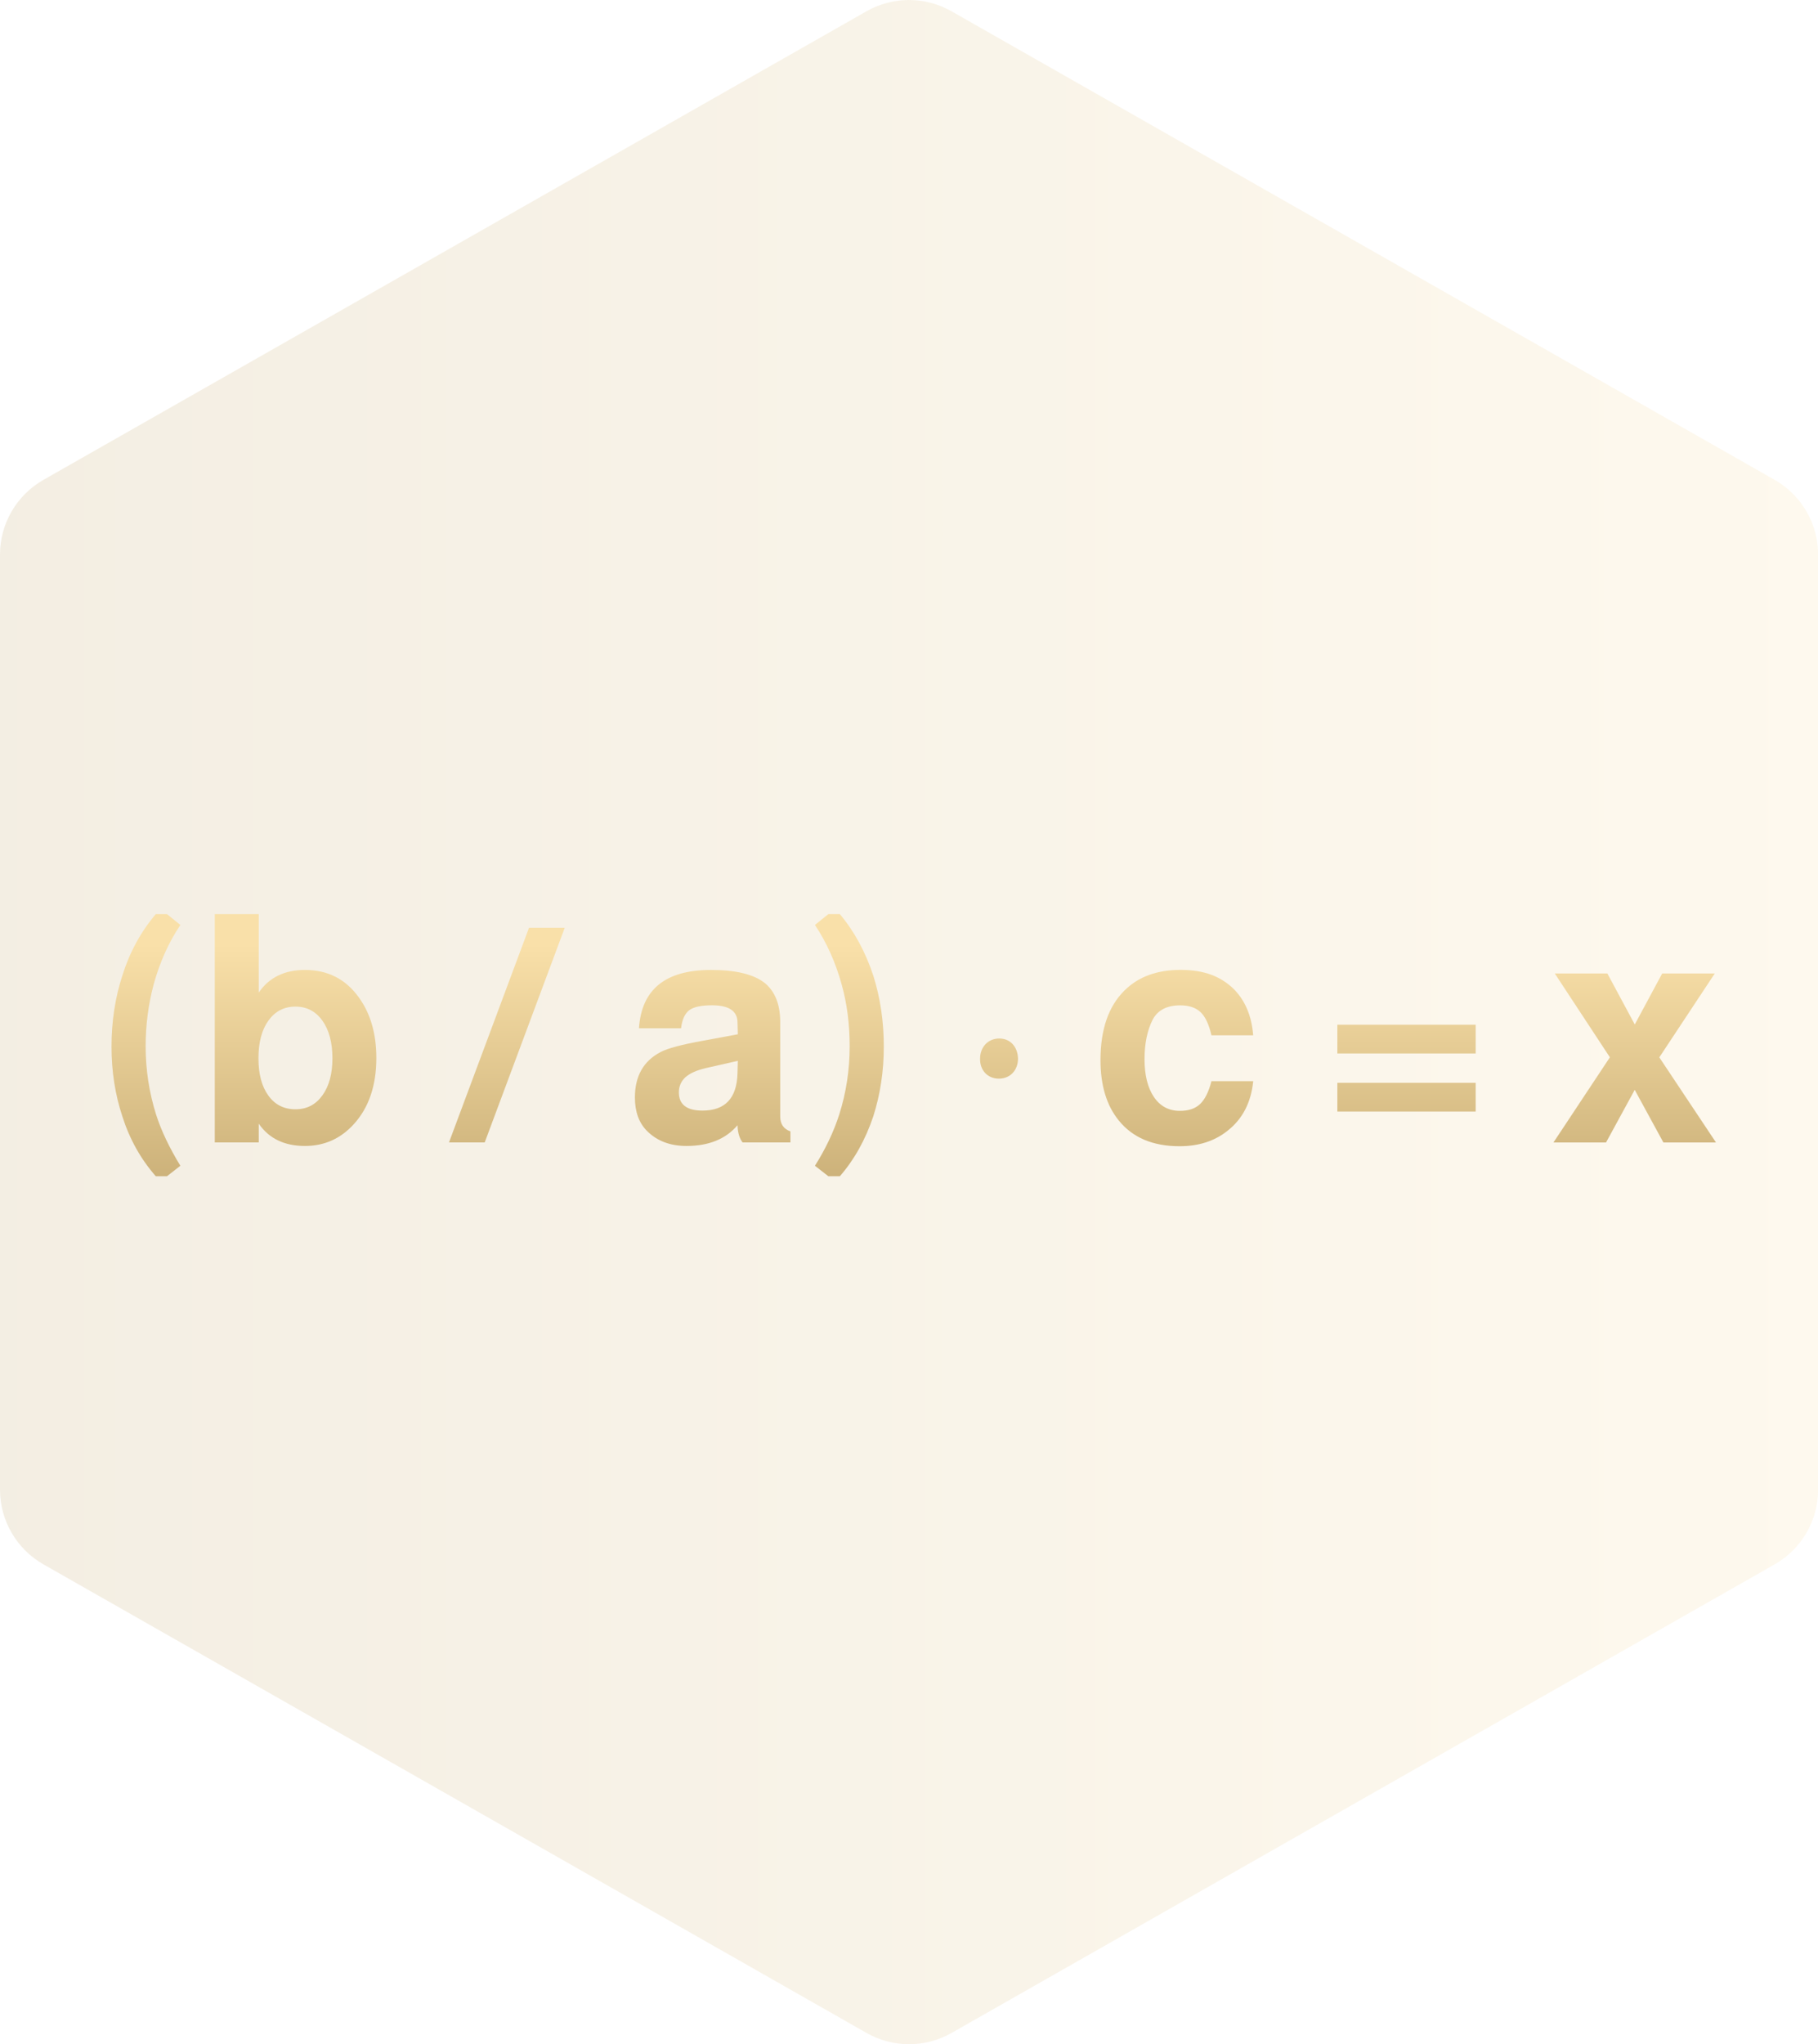
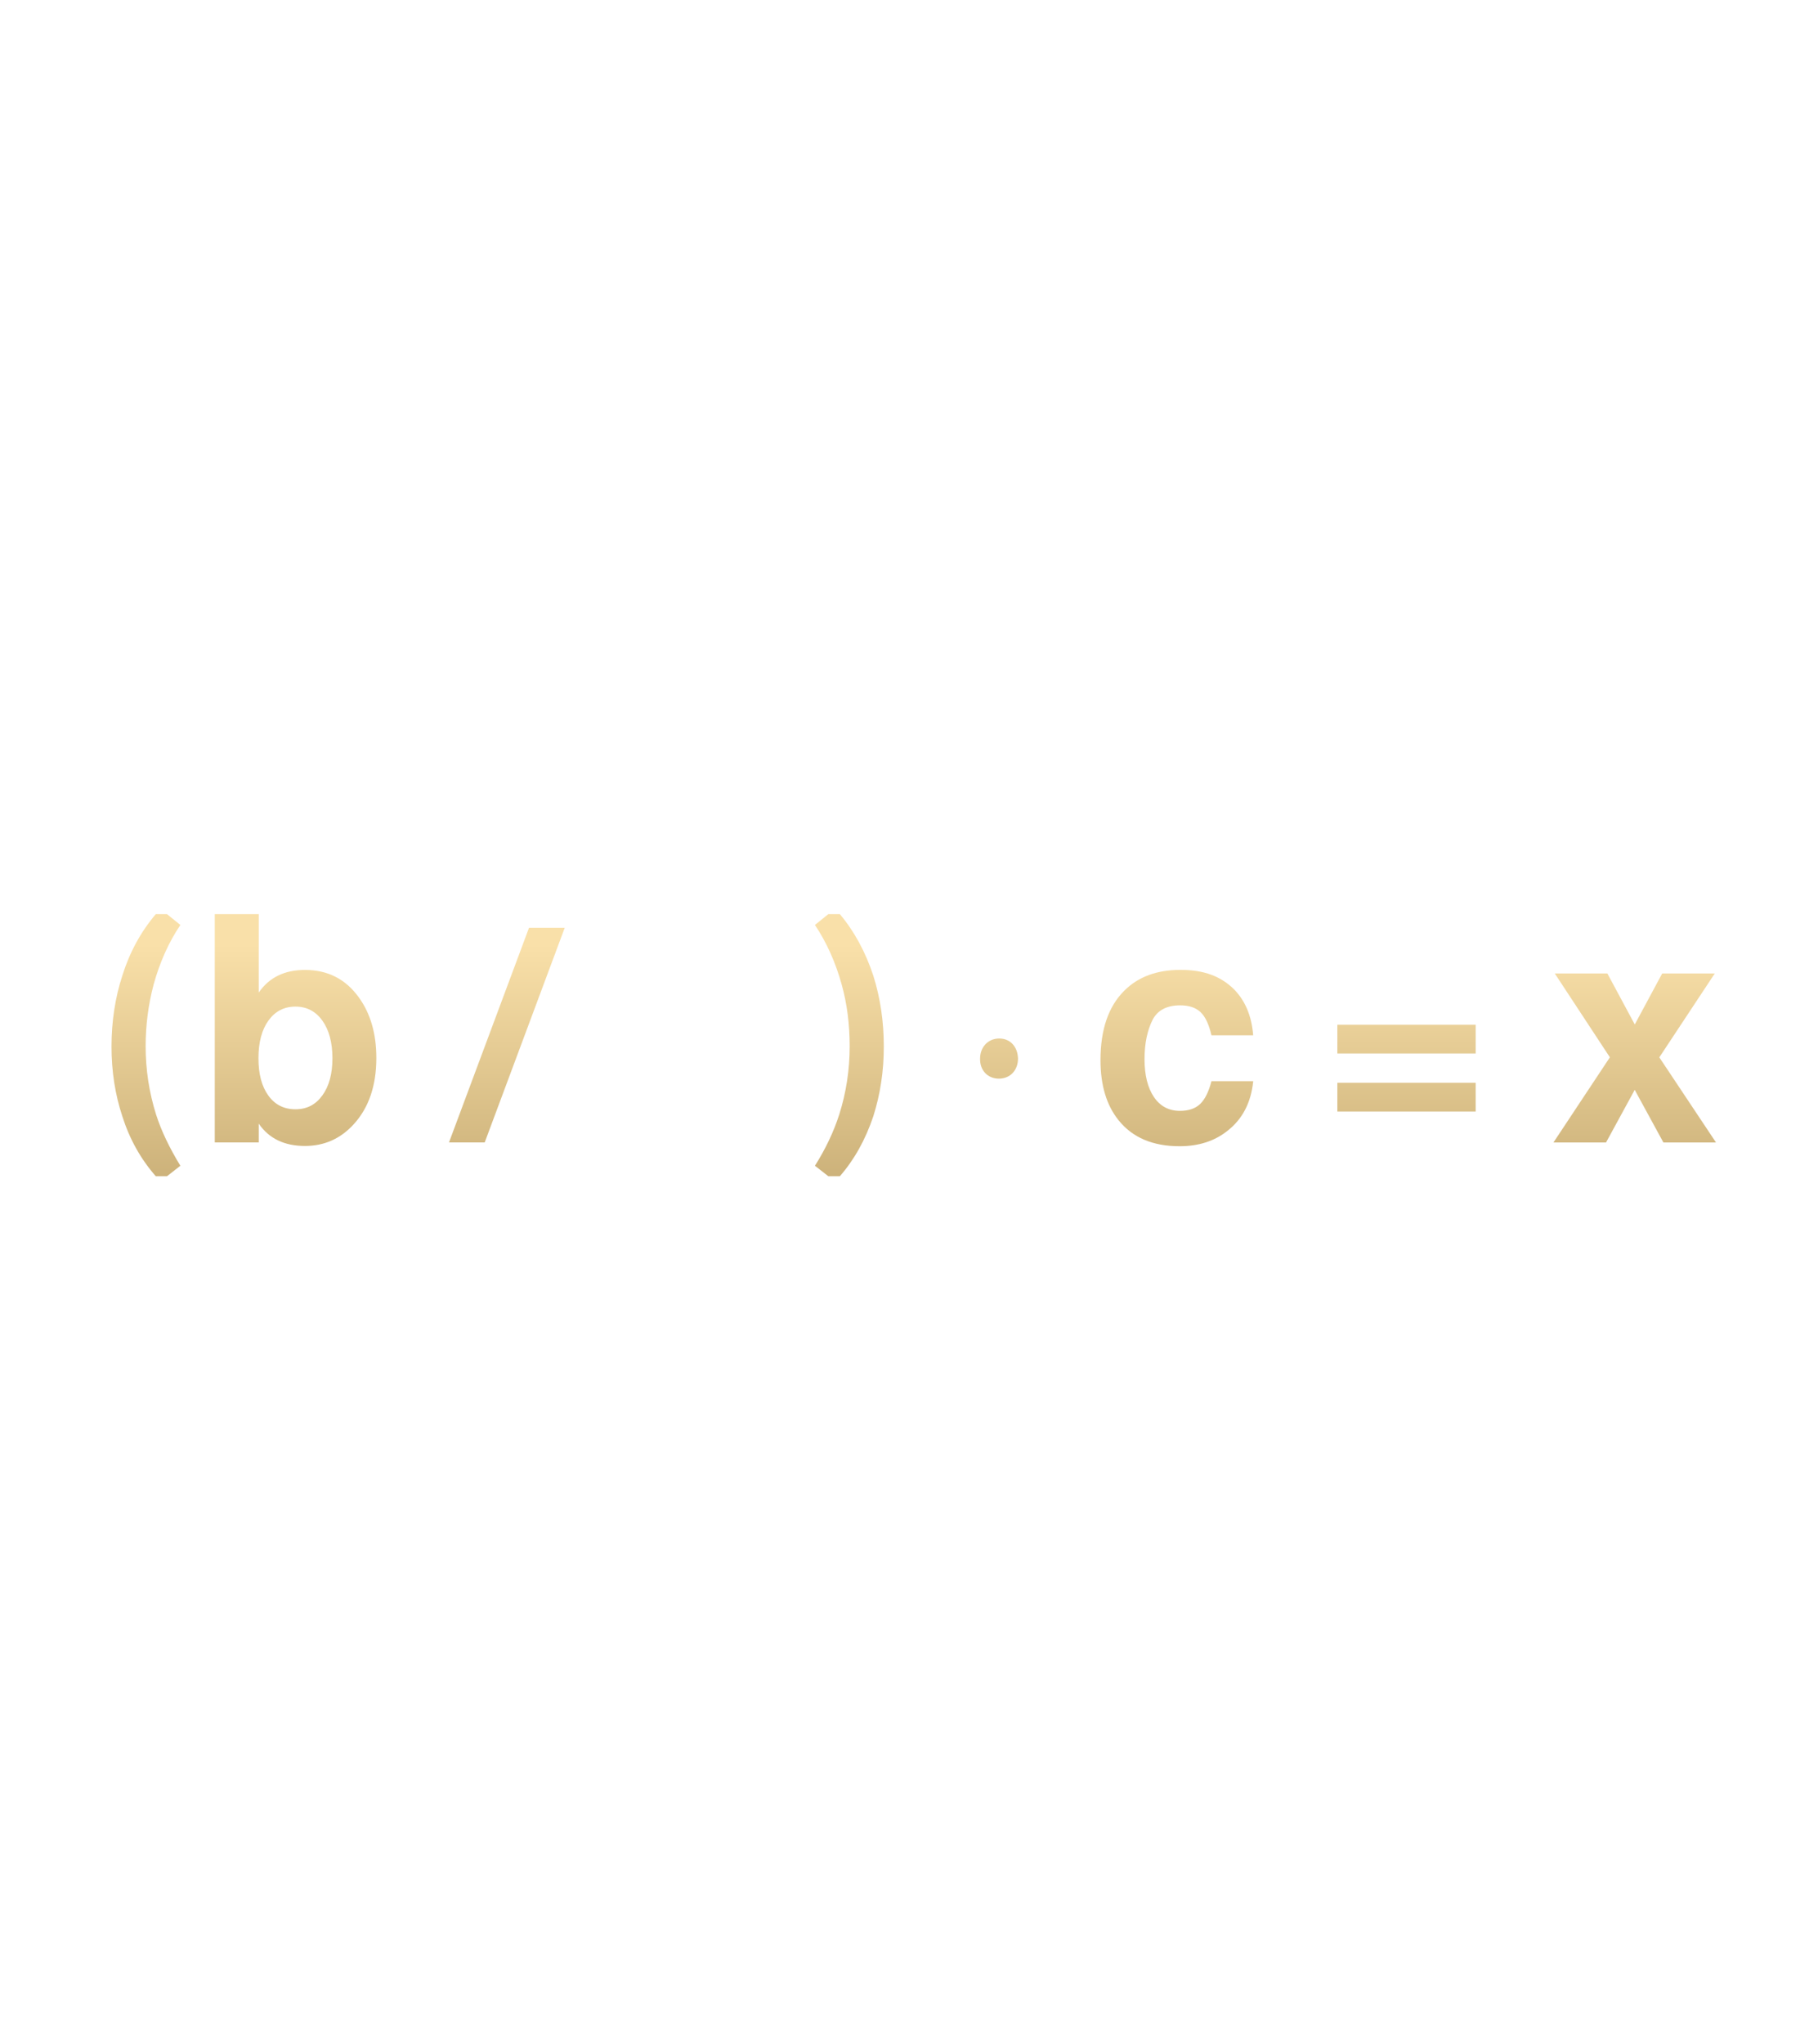
<svg xmlns="http://www.w3.org/2000/svg" id="uuid-1314eb9a-bf07-4ee9-ad54-23785579f238" viewBox="0 0 330.81 371.74">
  <defs>
    <style>.uuid-64963ee4-8c67-4f24-9e20-1549cd4923f9{fill:url(#uuid-2b15d674-838b-44b0-a215-9258a17db088);}.uuid-f8826e3b-2573-47f0-bf69-8bd307f0ceb2{fill:url(#uuid-e0f76518-7cef-4c2a-bfa8-1b9ffb176400);}.uuid-0f159029-209b-4dd4-b2c2-7da3c0b58205{fill:url(#uuid-f9a6a34e-9870-47dd-a876-6d7edd24dd1f);}.uuid-d93ba6b7-1a5f-4845-804d-8bb8826d8315{fill:url(#uuid-1a5cdc7d-9d1c-42a1-83e1-8cfeb0cdc429);}.uuid-52e64265-c3cb-4152-8f6f-6fdd86ddce31{fill:url(#uuid-c0b00284-315e-454e-ac52-eb17c601da8c);}.uuid-42bad4be-1b40-4344-9a67-50f1257ad368{fill:url(#uuid-7dd67329-c08c-4e10-a35c-a32b0378b372);opacity:.2;}.uuid-1009bb8d-2c86-4bdb-b3d3-36ddb852a492{fill:url(#uuid-dc942e42-ac33-4f24-8da8-d6ddc2807e6a);}.uuid-b02a097c-da02-46d1-b68b-a2a0251a587b{fill:url(#uuid-f19e271a-1b12-409b-aecb-d31daab223d9);}.uuid-f525ada1-5e4a-485a-88ef-b54f3f286158{fill:url(#uuid-b70dccb2-2616-43c6-8495-a6e2baaf11df);}.uuid-a409ad35-9a8f-48af-900d-281ff9674583{fill:url(#uuid-899275e6-0f82-478f-a874-31ac45d9954b);}</style>
    <linearGradient gradientUnits="userSpaceOnUse" id="uuid-7dd67329-c08c-4e10-a35c-a32b0378b372" x1="0" x2="330.81" y1="185.87" y2="185.87">
      <stop offset="0" stop-color="#c5aa72" />
      <stop offset="1" stop-color="#f9e0a9" />
    </linearGradient>
    <linearGradient href="#uuid-7dd67329-c08c-4e10-a35c-a32b0378b372" id="uuid-c0b00284-315e-454e-ac52-eb17c601da8c" x1="26.55" x2="26.55" y1="221.42" y2="171.7" />
    <linearGradient href="#uuid-7dd67329-c08c-4e10-a35c-a32b0378b372" id="uuid-f9a6a34e-9870-47dd-a876-6d7edd24dd1f" x1="53.78" x2="53.78" y1="221.42" y2="171.7" />
    <linearGradient href="#uuid-7dd67329-c08c-4e10-a35c-a32b0378b372" id="uuid-2b15d674-838b-44b0-a215-9258a17db088" x1="92.24" x2="92.24" y1="221.42" y2="171.7" />
    <linearGradient href="#uuid-7dd67329-c08c-4e10-a35c-a32b0378b372" id="uuid-b70dccb2-2616-43c6-8495-a6e2baaf11df" x1="129.68" x2="129.68" y1="221.42" y2="171.7" />
    <linearGradient href="#uuid-7dd67329-c08c-4e10-a35c-a32b0378b372" id="uuid-899275e6-0f82-478f-a874-31ac45d9954b" x1="154.56" x2="154.56" y1="221.42" y2="171.7" />
    <linearGradient href="#uuid-7dd67329-c08c-4e10-a35c-a32b0378b372" id="uuid-dc942e42-ac33-4f24-8da8-d6ddc2807e6a" x1="181.79" x2="181.79" y1="221.42" y2="171.7" />
    <linearGradient href="#uuid-7dd67329-c08c-4e10-a35c-a32b0378b372" id="uuid-e0f76518-7cef-4c2a-bfa8-1b9ffb176400" x1="214.15" x2="214.15" y1="221.42" y2="171.7" />
    <linearGradient href="#uuid-7dd67329-c08c-4e10-a35c-a32b0378b372" id="uuid-f19e271a-1b12-409b-aecb-d31daab223d9" x1="255.94" x2="255.94" y1="221.42" y2="171.7" />
    <linearGradient href="#uuid-7dd67329-c08c-4e10-a35c-a32b0378b372" id="uuid-1a5cdc7d-9d1c-42a1-83e1-8cfeb0cdc429" x1="297.46" x2="297.46" y1="221.42" y2="171.7" />
  </defs>
  <g id="uuid-626416b2-b2f2-44a1-8f31-ebb3d677779a">
-     <path class="uuid-42bad4be-1b40-4344-9a67-50f1257ad368" d="M0,100.85v170.04c0,5.62,3.02,10.81,7.91,13.59l149.77,85.21c4.8,2.73,10.67,2.73,15.47,0l149.77-85.21c4.89-2.78,7.91-7.97,7.91-13.59V100.85c0-5.62-3.02-10.81-7.91-13.59L173.14,2.05c-4.8-2.73-10.67-2.73-15.47,0L7.91,87.26c-4.89,2.78-7.91,7.97-7.91,13.59Z" />
    <path class="uuid-52e64265-c3cb-4152-8f6f-6fdd86ddce31" d="M30.38,166.23l2.44,1.97c-2.13,3.17-3.75,6.79-4.87,10.85-.97,3.67-1.45,7.41-1.45,11.19,0,4.29.64,8.45,1.91,12.47.93,2.9,2.4,5.99,4.41,9.28l-2.44,1.91h-2.03c-2.75-3.13-4.78-6.77-6.09-10.9-1.31-3.94-1.97-8.18-1.97-12.7s.66-8.89,1.97-12.88c1.31-4.21,3.34-7.95,6.09-11.19h2.03Z" />
    <path class="uuid-0f159029-209b-4dd4-b2c2-7da3c0b58205" d="M39.08,166.23h8v14.27c1.89-2.75,4.7-4.12,8.41-4.12,4.14,0,7.4,1.66,9.8,4.99,2.13,2.94,3.19,6.61,3.19,11.02,0,5.03-1.37,9.05-4.12,12.06-2.4,2.63-5.36,3.94-8.87,3.94-3.75,0-6.55-1.35-8.41-4.06v3.42h-8v-41.53ZM53.76,183.05c-2.05,0-3.68.84-4.9,2.52-1.22,1.68-1.83,3.97-1.83,6.87s.6,5.12,1.8,6.79c1.2,1.66,2.84,2.49,4.93,2.49s3.68-.84,4.9-2.52c1.22-1.68,1.83-3.93,1.83-6.76s-.61-5.14-1.83-6.84c-1.22-1.7-2.85-2.55-4.9-2.55Z" />
    <path class="uuid-64963ee4-8c67-4f24-9e20-1549cd4923f9" d="M102.76,168.72l-14.56,39.03h-6.5l14.56-39.03h6.5Z" />
-     <path class="uuid-f525ada1-5e4a-485a-88ef-b54f3f286158" d="M143.83,205.72v2.03h-8.7c-.58-.73-.89-1.78-.93-3.13-2.13,2.51-5.22,3.77-9.28,3.77-2.98,0-5.38-.91-7.19-2.73-1.47-1.47-2.2-3.5-2.2-6.09,0-3.87,1.55-6.61,4.64-8.24,1.31-.7,3.92-1.39,7.83-2.09l6.26-1.16-.06-2.2c-.04-2.05-1.59-3.07-4.64-3.07-1.97,0-3.35.3-4.15.9-.79.6-1.29,1.69-1.48,3.28h-7.66c.46-7.08,4.83-10.61,13.11-10.61,4.56,0,7.85.81,9.86,2.44,1.82,1.55,2.73,3.89,2.73,7.02v17.17c0,1.39.62,2.3,1.86,2.73ZM134.26,192.91l-5.86,1.33c-1.66.39-2.9.95-3.71,1.68-.77.74-1.16,1.64-1.16,2.73,0,2.2,1.43,3.31,4.29,3.31,4.14,0,6.26-2.26,6.38-6.79l.06-2.26Z" />
    <path class="uuid-a409ad35-9a8f-48af-900d-281ff9674583" d="M150.73,166.23h2.09c2.63,3.13,4.66,6.86,6.09,11.19,1.28,4.06,1.91,8.35,1.91,12.88s-.64,8.68-1.91,12.7c-1.43,4.25-3.46,7.89-6.09,10.9h-2.09l-2.44-1.91c1.93-3.06,3.4-6.15,4.41-9.28,1.28-4.02,1.91-8.18,1.91-12.47,0-3.98-.48-7.71-1.45-11.19-1.12-4.06-2.75-7.67-4.87-10.85l2.44-1.97Z" />
    <path class="uuid-1009bb8d-2c86-4bdb-b3d3-36ddb852a492" d="M178.34,192.5c0-2.09,1.45-3.65,3.48-3.65s3.36,1.51,3.42,3.65c0,2.09-1.39,3.65-3.48,3.65s-3.48-1.57-3.42-3.65Z" />
    <path class="uuid-f8826e3b-2573-47f0-bf69-8bd307f0ceb2" d="M228.04,188.27h-7.6c-.46-2.01-1.13-3.42-2-4.23-.87-.81-2.1-1.22-3.68-1.22-2.4,0-4.06.85-4.99,2.55-1.01,1.97-1.51,4.39-1.51,7.25s.57,5.19,1.71,6.87c1.14,1.68,2.72,2.52,4.73,2.52,1.58,0,2.81-.42,3.68-1.25.87-.83,1.56-2.21,2.06-4.15h7.6c-.39,3.87-1.93,6.86-4.64,8.99-2.36,1.9-5.28,2.84-8.76,2.84-4.87,0-8.56-1.57-11.08-4.7-2.2-2.71-3.31-6.36-3.31-10.96,0-5.57,1.45-9.78,4.35-12.64,2.51-2.51,5.92-3.77,10.21-3.77s7.35,1.18,9.74,3.54c2.05,2.09,3.21,4.87,3.48,8.35Z" />
    <path class="uuid-b02a097c-da02-46d1-b68b-a2a0251a587b" d="M268.52,191.57h-25.17v-5.22h25.17v5.22ZM268.52,202.13h-25.17v-5.22h25.17v5.22Z" />
    <path class="uuid-d93ba6b7-1a5f-4845-804d-8bb8826d8315" d="M301.93,192.27l10.32,15.49h-9.57l-5.22-9.57-5.22,9.57h-9.57l10.27-15.49-10.03-15.25h9.57l4.99,9.28,4.99-9.28h9.57l-10.09,15.25Z" />
  </g>
</svg>